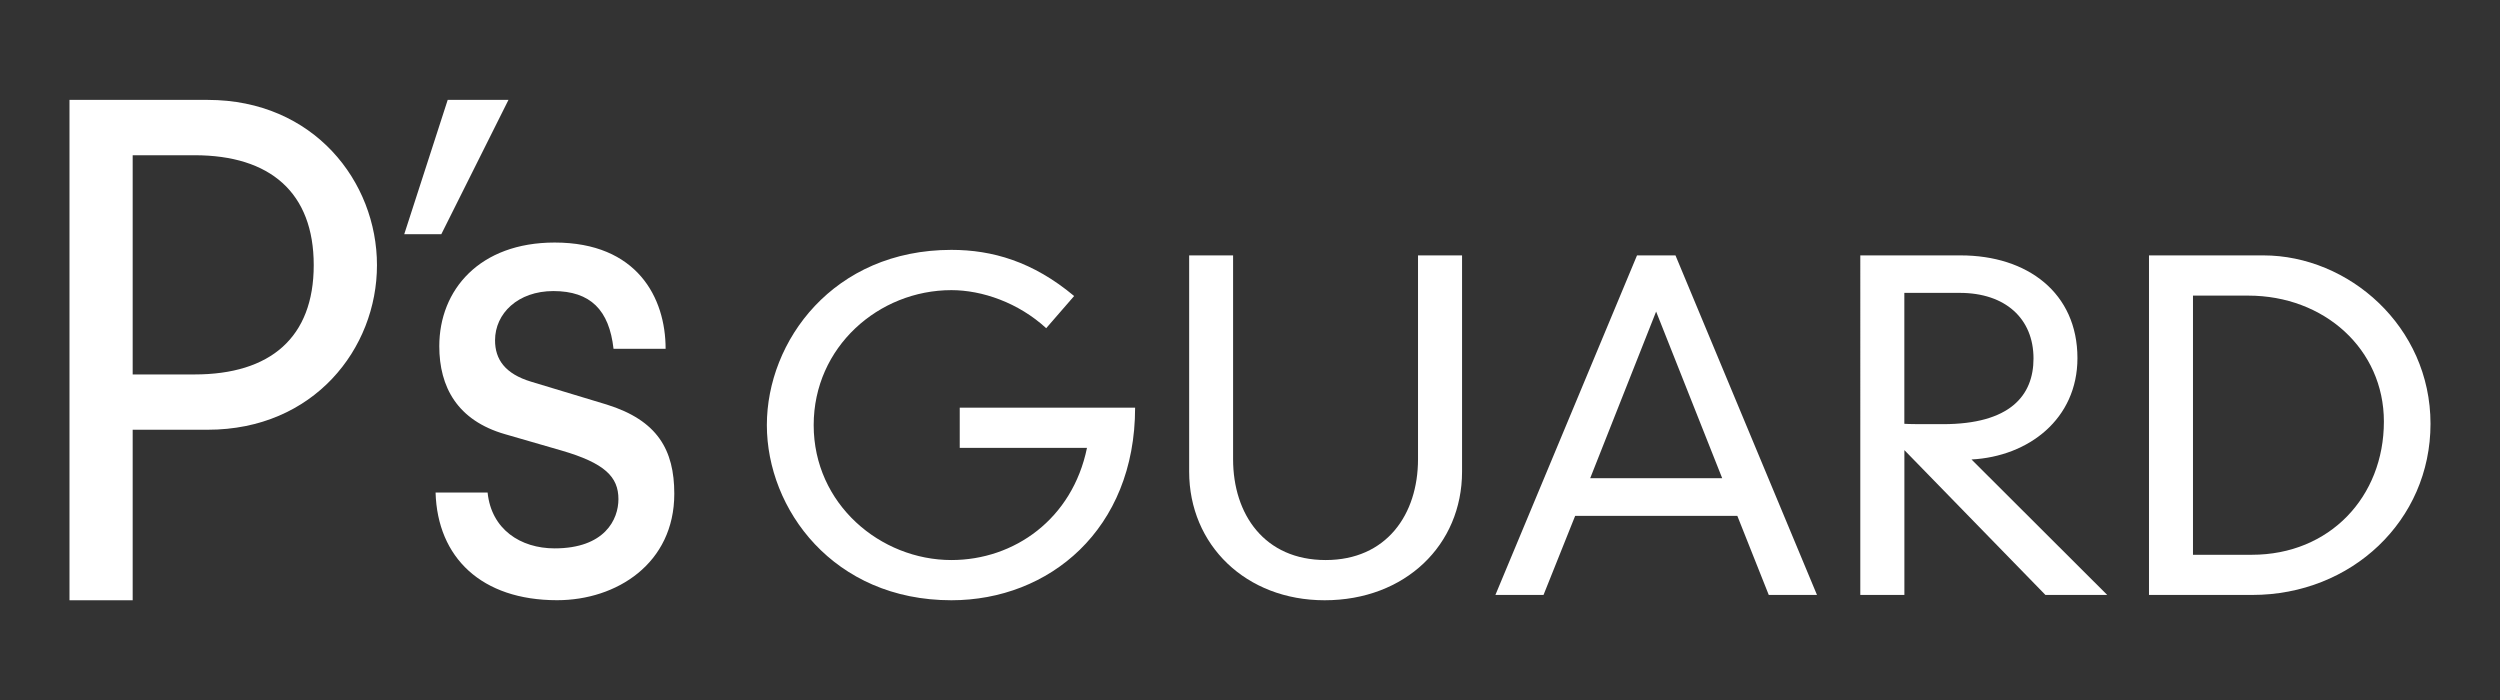
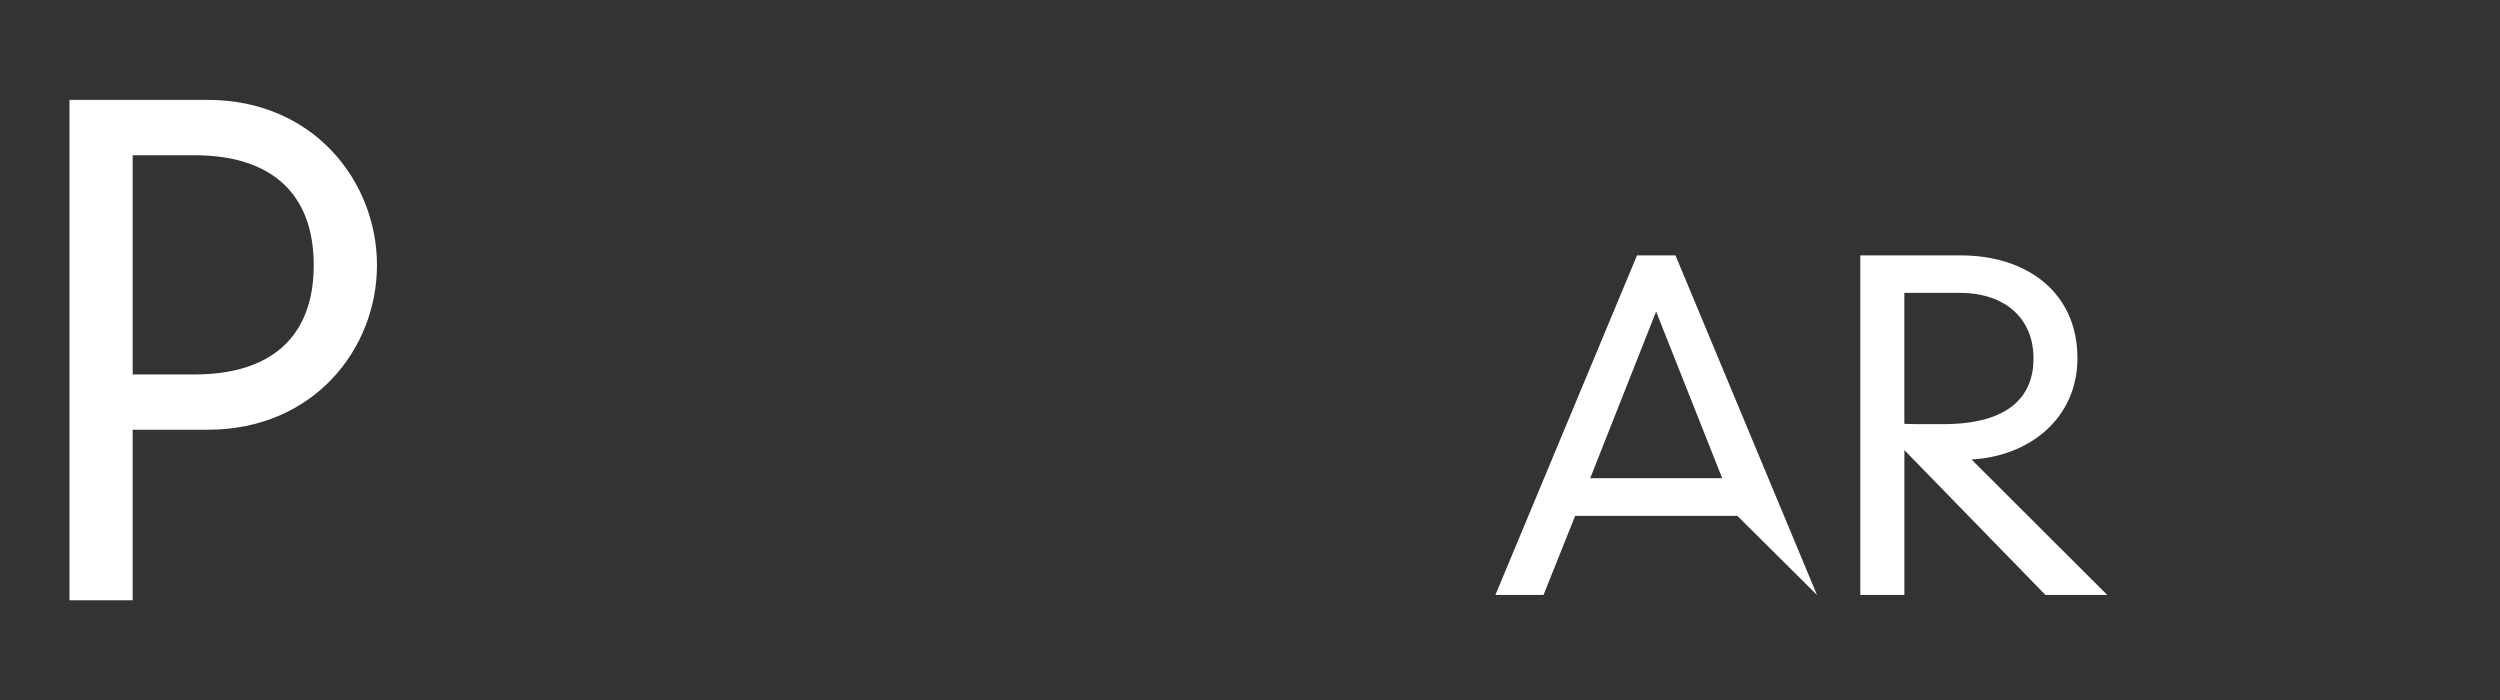
<svg xmlns="http://www.w3.org/2000/svg" version="1.1" x="0px" y="0px" viewBox="0 0 484.25 135.62" style="enable-background:new 0 0 484.25 135.62;" xml:space="preserve">
  <rect x="0" y="0" width="484.25" height="135.62" fill="#333333" stroke="none" />
  <style type="text/css">
	.st0{fill:#FFFFFF;}
</style>
  <g id="レイヤー_1">
</g>
  <g id="文字">
    <g>
      <g>
-         <path class="st0" d="M185.89,78.97h33.98c0,23.64-16.69,37.3-35.58,37.3c-22.87,0-35.75-17.66-35.75-33.93     c0-16.28,12.87-33.94,35.75-33.94c7.9,0,15.8,2.26,23.77,8.94l-5.41,6.23c-5.41-4.96-12.42-7.37-18.36-7.37     c-14.08,0-26.68,11-26.68,26.14c0,15.32,12.94,26.14,26.68,26.14c12.17,0,23.43-7.94,26.26-21.73h-24.65V78.97z" />
-         <path class="st0" d="M230.33,49.47h8.52v39.47c0,10.72,6.1,19.54,17.93,19.54c11.78,0,17.89-8.82,17.89-19.54V49.47h8.53v41.88     c0,14.21-11.01,24.92-26.62,24.92c-15.25,0-26.24-10.71-26.24-24.92V49.47z" />
-         <path class="st0" d="M336.52,99.92h-31.41l-6.13,15.32h-9.32l27.43-65.77h7.45l27.41,65.77h-9.34L336.52,99.92z M320.79,60.35     l-12.77,32.28h25.57L320.79,60.35z" />
+         <path class="st0" d="M336.52,99.92h-31.41l-6.13,15.32h-9.32l27.43-65.77h7.45l27.41,65.77L336.52,99.92z M320.79,60.35     l-12.77,32.28h25.57L320.79,60.35z" />
        <path class="st0" d="M368.88,87.19v28.05h-8.54V49.47h19.44c12.95,0,22.62,7.27,22.62,19.9c0,11.79-9.47,19.05-20.52,19.63     l26.29,26.24H396.2L368.88,87.19z M368.88,82.09c1.13,0.07,2.4,0.07,7.46,0.07c13.01,0,17.55-5.54,17.55-12.72     c0-7.71-5.43-12.71-14.28-12.71h-10.74V82.09z" />
-         <path class="st0" d="M416.25,49.47h22.17c16.48,0,32.37,13.73,32.37,32.62c0,18.78-15.33,33.15-34.52,33.15h-20.01V49.47z      M436.18,107.46c15.1,0,25.58-11.25,25.58-25.8c0-14.03-11.55-24.4-26.28-24.4h-10.7v50.2H436.18z" />
      </g>
-       <path class="st0" d="M94.45,95.41c0.72,7.12,6.37,10.81,12.98,10.81c9.71,0,12.36-5.6,12.36-9.54c0-4.32-2.65-6.98-11.05-9.42    L97.82,84.1c-9.25-2.66-12.73-9.16-12.73-17.04c0-10.92,7.81-20.08,22.35-20.08c15.96,0,21.49,10.67,21.49,20.58h-10.09    c-0.84-7.49-4.45-11.18-11.65-11.18c-6.85,0-11.3,4.32-11.3,9.54c0,3.69,1.93,6.48,6.97,8.01l14.65,4.43    c9.86,3.07,13.1,8.79,13.1,17.29c0,13.5-11.17,20.61-22.7,20.61c-14.65,0-23.18-8.26-23.54-20.86H94.45z" />
-       <path class="st0" d="M85.48,45.37h-7.18l8.42-26.02h11.77L85.48,45.37z" />
      <path class="st0" d="M13.46,19.35h26.78c20.53,0,32.78,15.82,32.78,32.01c0,16.18-12.25,31.88-32.78,31.88H25.7v33.03H13.46V19.35    z M37.69,72.53c14.67,0,23.08-7.14,23.08-21.17c0-14.04-8.41-21.29-23.08-21.29H25.7v42.46H37.69z" />
    </g>
  </g>
</svg>